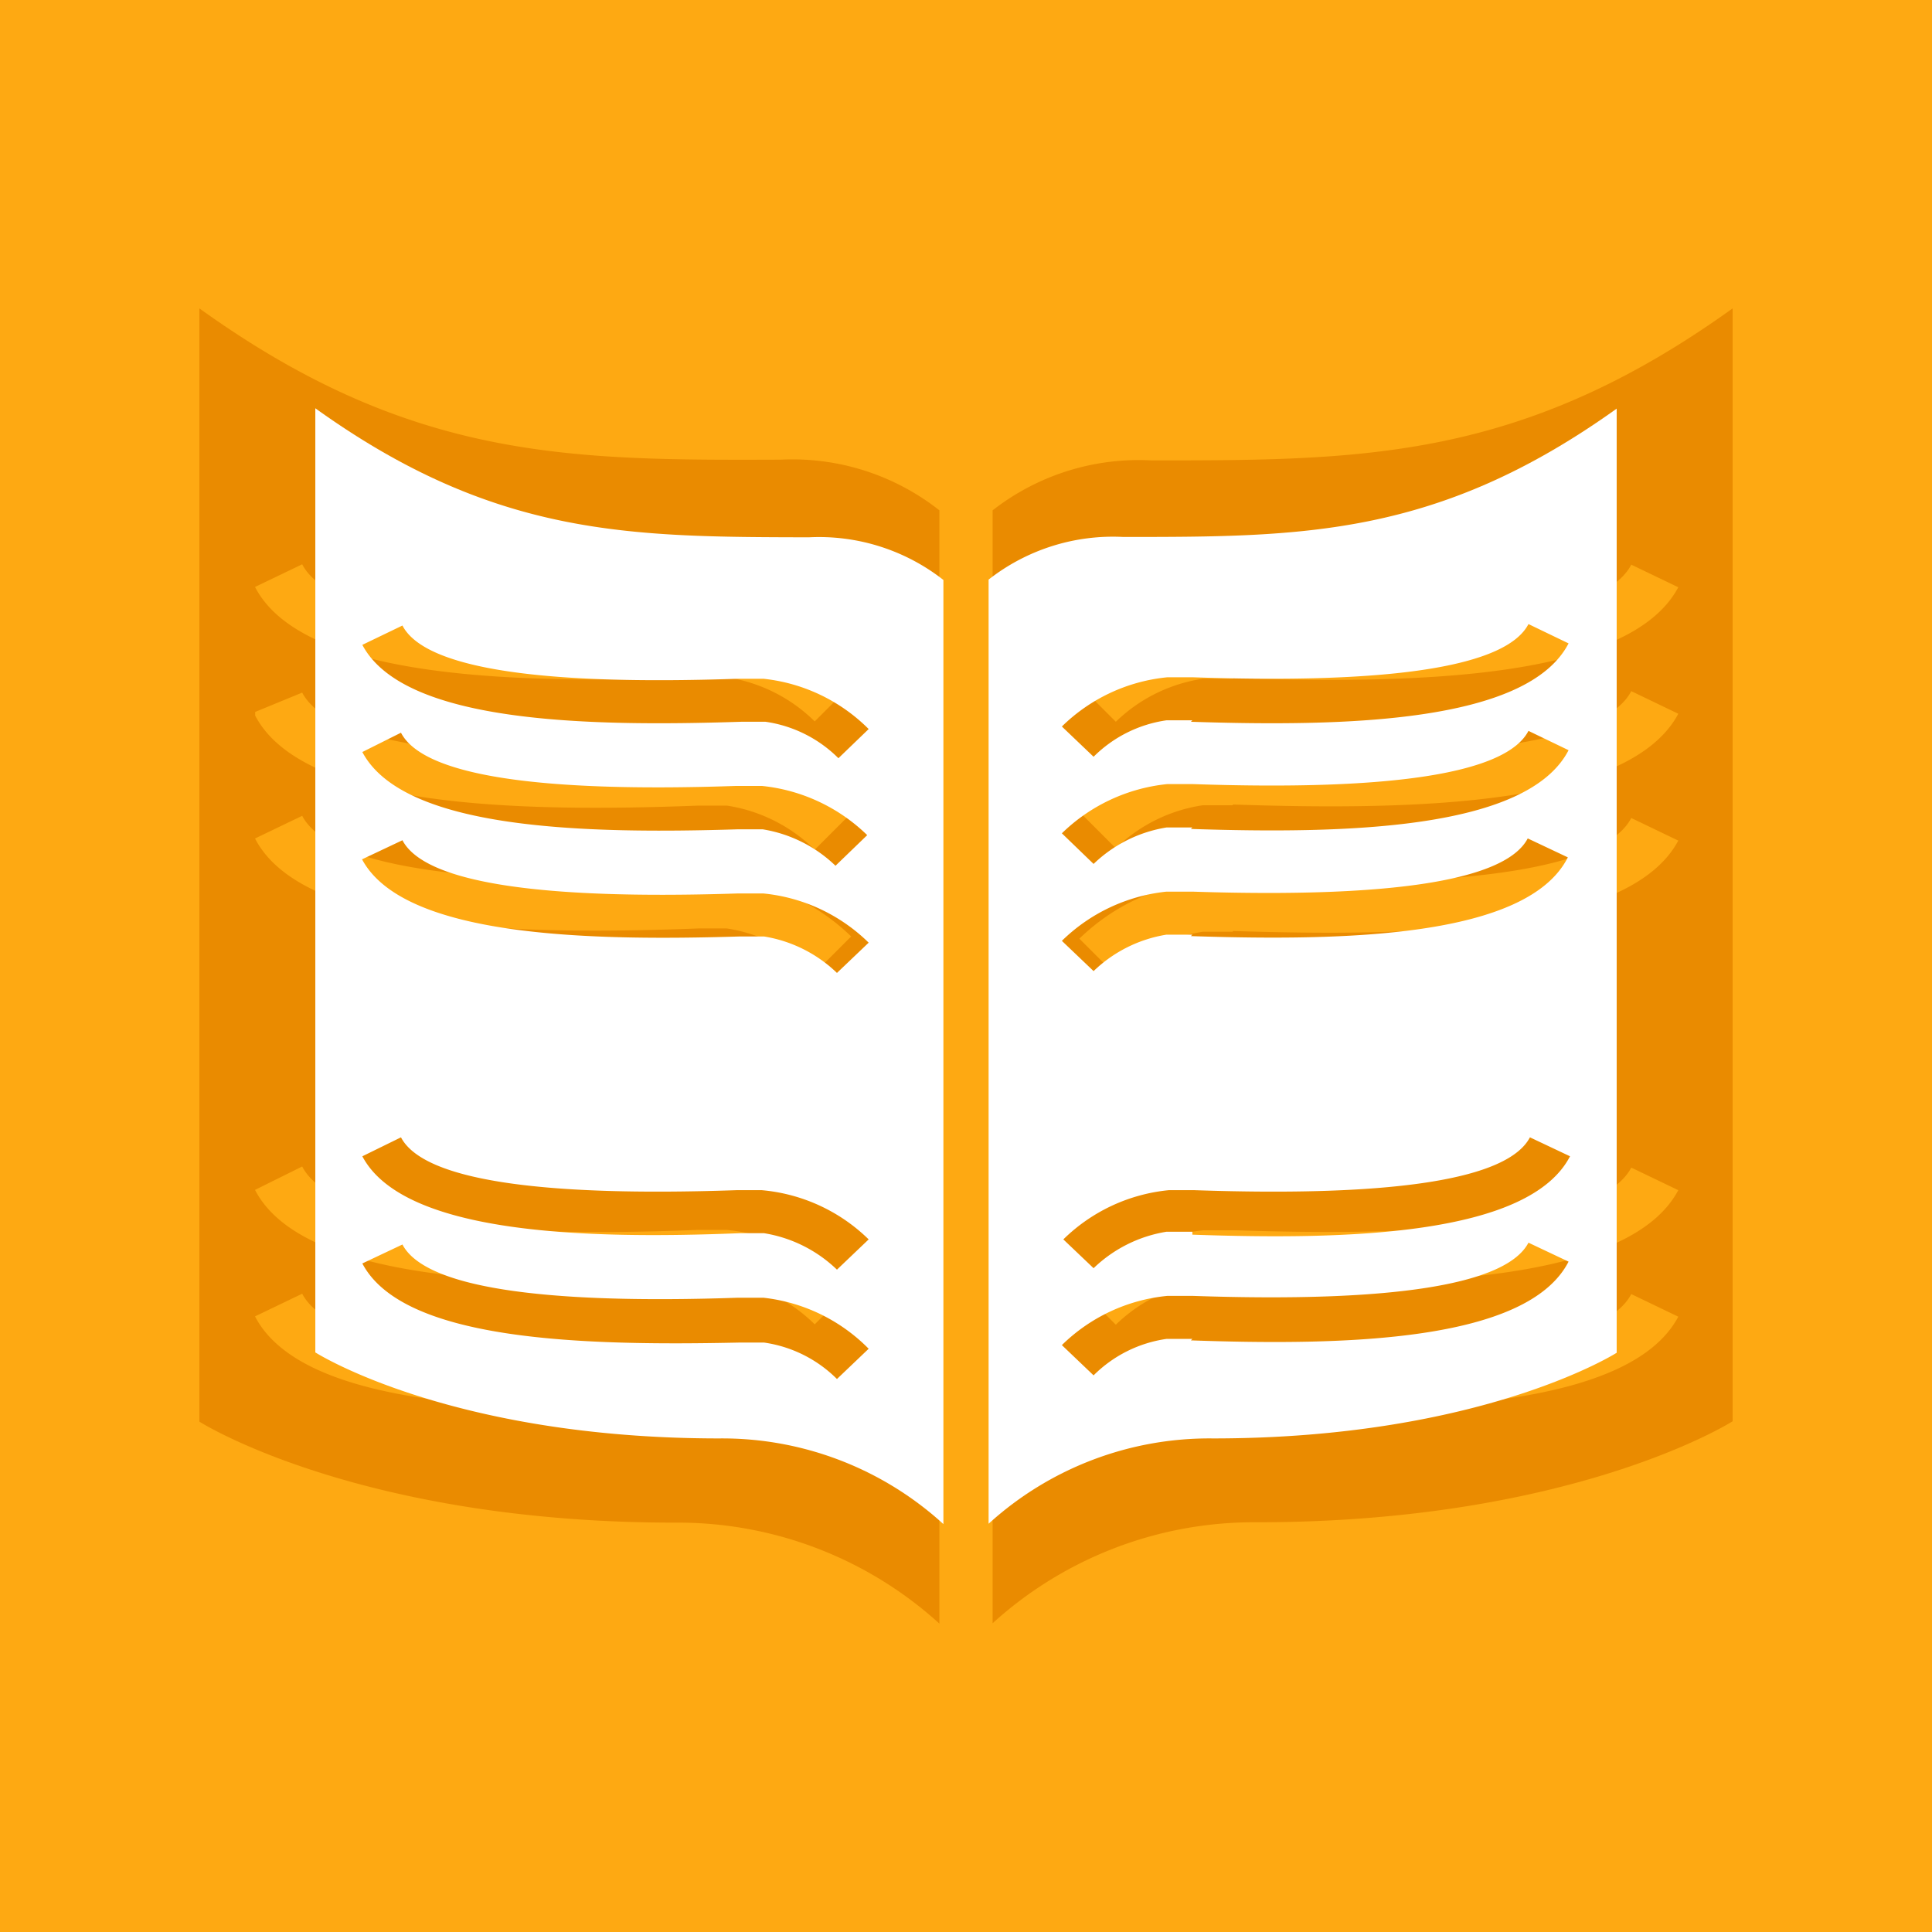
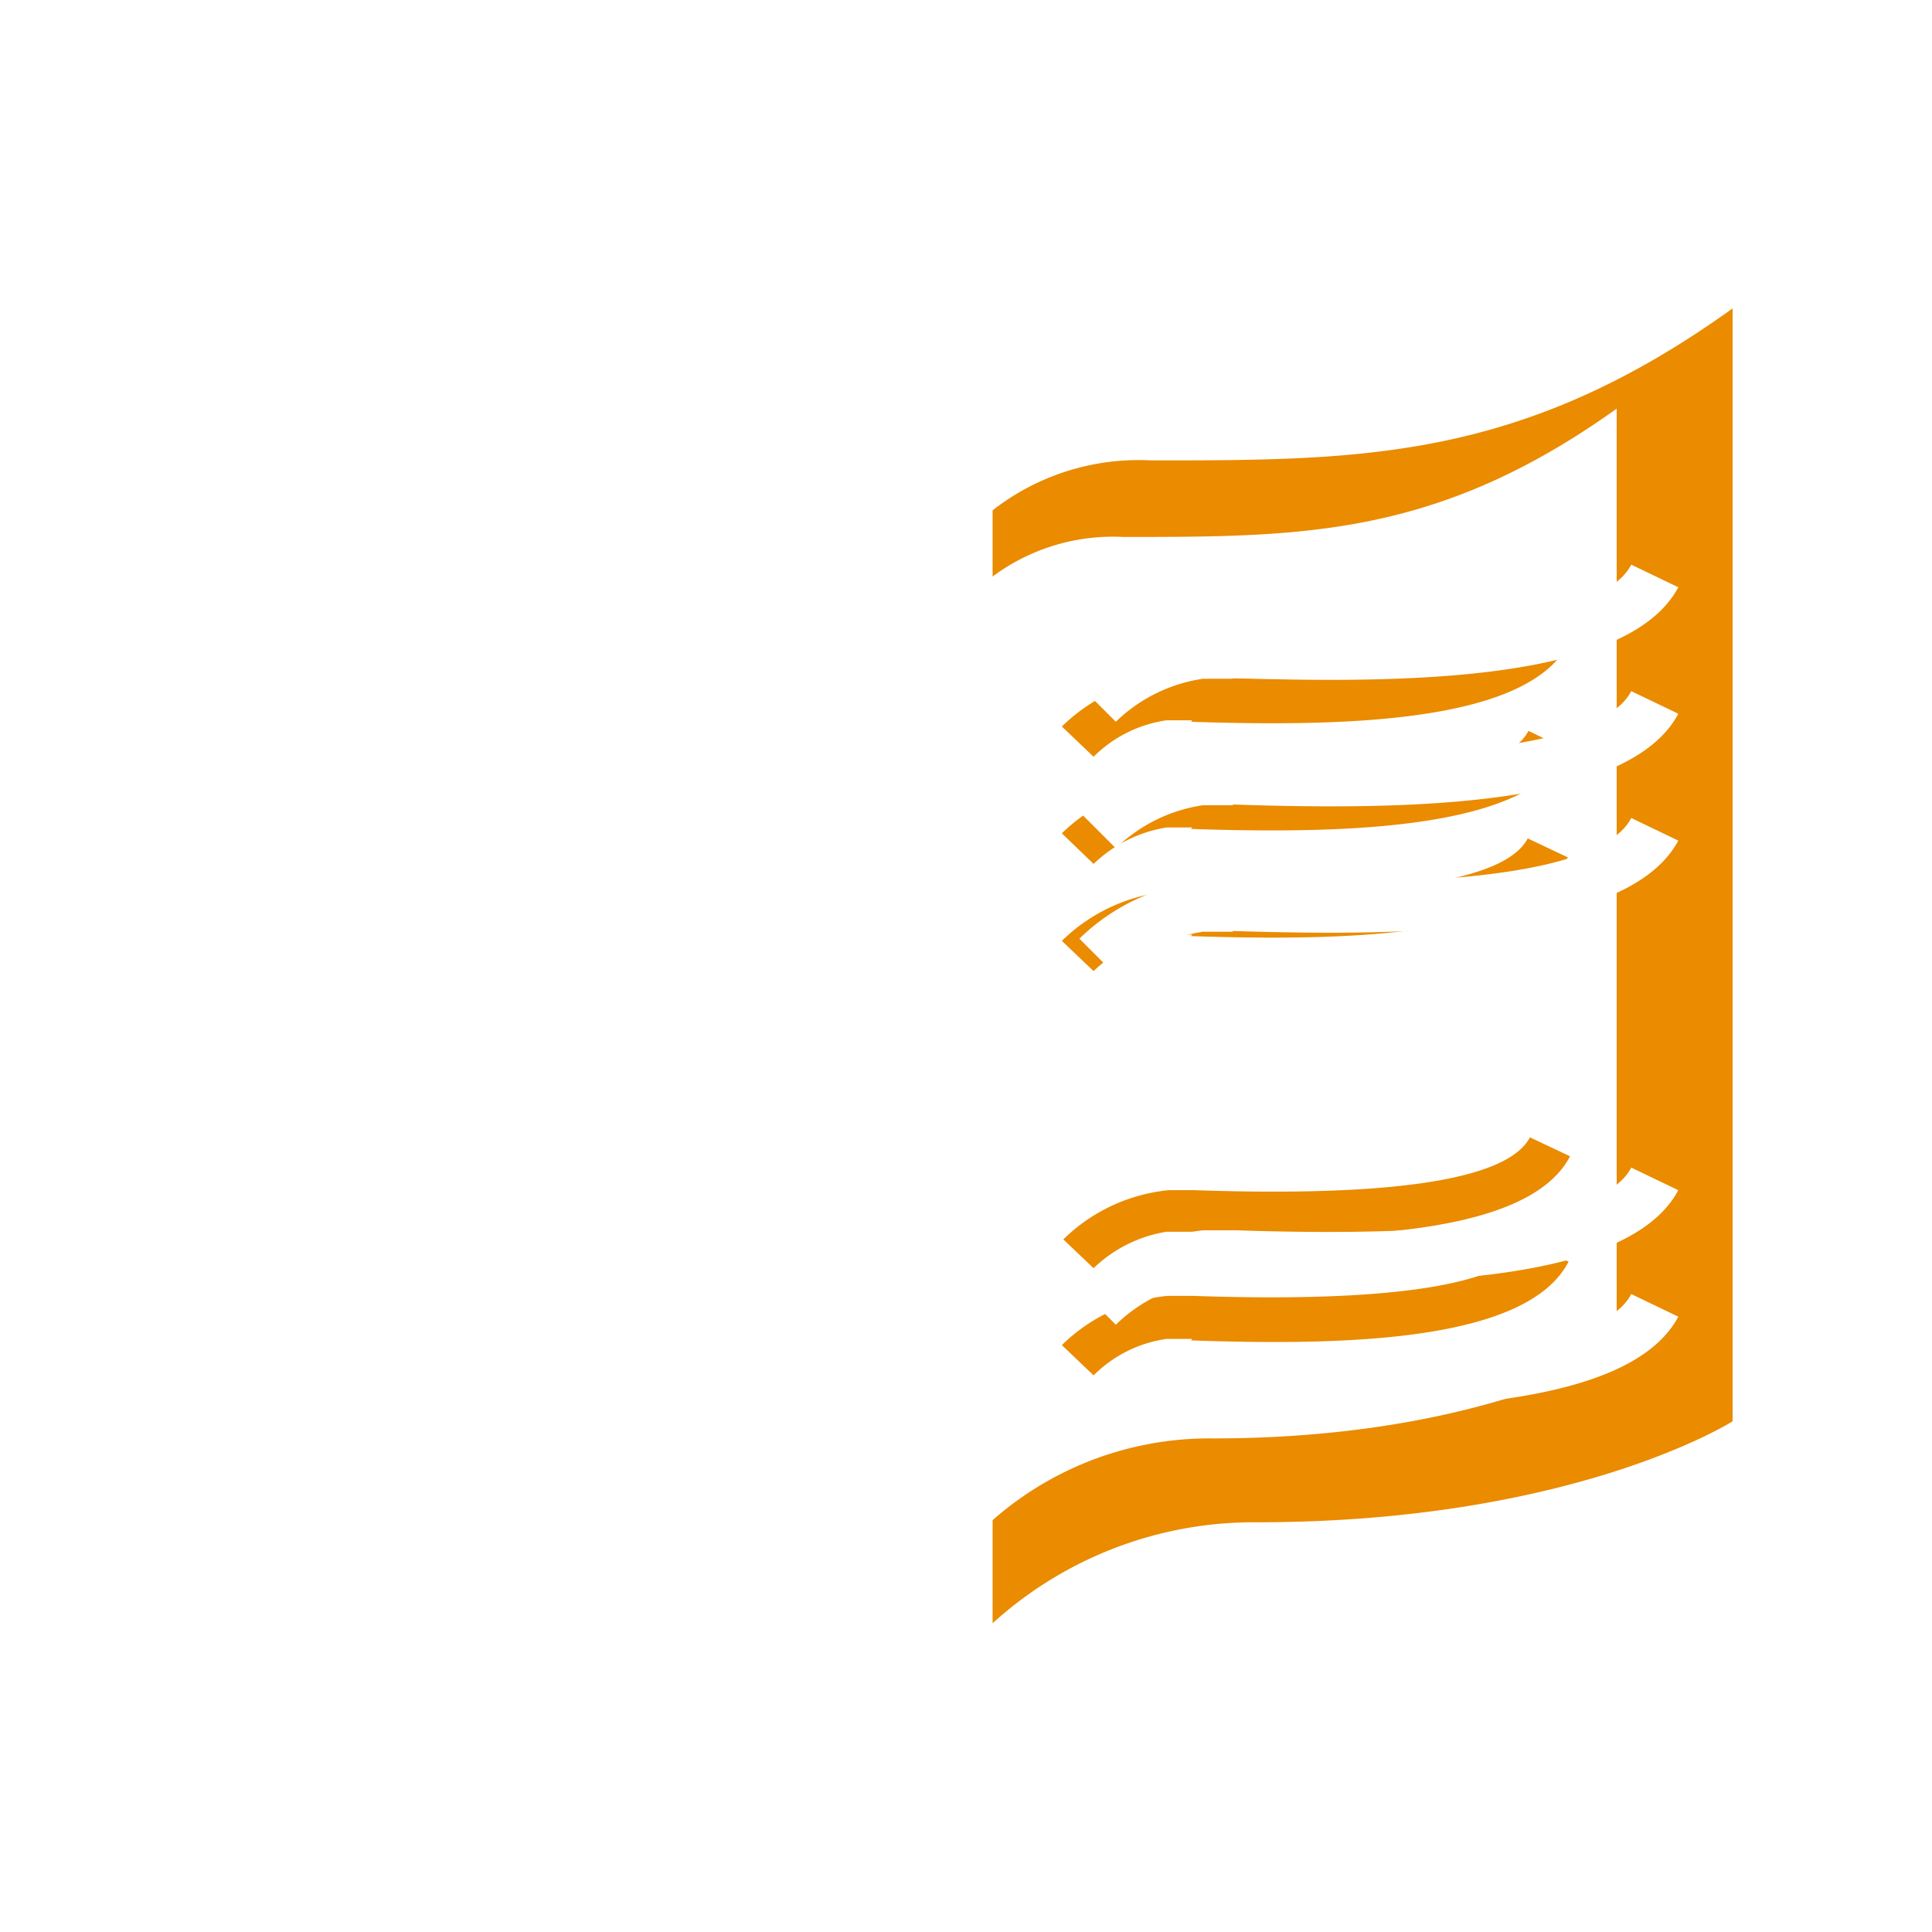
<svg xmlns="http://www.w3.org/2000/svg" id="254462f3-9c34-4309-8001-09894b92b985" data-name="Calque 1" width="53" height="53" viewBox="0 0 53 53">
  <title>icon-standard</title>
  <g>
-     <rect width="53" height="53" style="fill: #fea912" />
    <g>
      <path d="M31.58,12.63A6.51,6.51,0,0,0,27.23,14V44.53a10.66,10.66,0,0,1,7.25-2.77c8.7,0,13.05-2.77,13.05-2.77V8.46C41.73,12.63,37.38,12.63,31.58,12.63Zm2.23,26H33a4.34,4.34,0,0,0-2.39,1.18l-1-1a5.71,5.71,0,0,1,3.41-1.59h.89c6.47.22,10.13-.36,10.84-1.72l1.29.62c-1.34,2.53-7.23,2.65-12.21,2.49Zm0-3.47H33a4.34,4.34,0,0,0-2.39,1.18l-1-1a5.71,5.71,0,0,1,3.41-1.59h.89c6.47.22,10.13-.36,10.84-1.72l1.29.62c-1.34,2.53-7.23,2.66-12.21,2.49Zm0-9.6H33a4.36,4.36,0,0,0-2.39,1.19l-1-1a5.71,5.71,0,0,1,3.41-1.59h.89c6.47.22,10.13-.36,10.84-1.72l1.29.62c-1.34,2.52-7.23,2.64-12.21,2.48Zm0-3.47H33a4.34,4.34,0,0,0-2.39,1.18l-1-1a5.71,5.71,0,0,1,3.41-1.59h.89c6.47.22,10.13-.36,10.84-1.72l1.29.62c-1.34,2.53-7.23,2.66-12.21,2.49Zm0-3.47H33a4.34,4.34,0,0,0-2.39,1.18l-1-1a5.71,5.71,0,0,1,3.41-1.59h.89c6.47.22,10.13-.35,10.84-1.72l1.29.62c-1.34,2.53-7.23,2.66-12.21,2.49Z" transform="translate(0)" style="fill: #ea8b00" />
-       <path d="M5.47,8.46V39s4.35,2.77,13.05,2.77a10.66,10.66,0,0,1,7.25,2.77V14a6.51,6.51,0,0,0-4.35-1.39C15.62,12.63,11.27,12.63,5.47,8.46ZM7,36.11l1.29-.62c.71,1.36,4.37,1.94,10.84,1.72h.81a5.71,5.71,0,0,1,3.41,1.59l-1,1a4.37,4.37,0,0,0-2.41-1.21h-.78c-4.95.18-10.84.06-12.16-2.47Zm0-3.47L8.29,32C9,33.38,12.66,34,19.13,33.74h.81a5.71,5.71,0,0,1,3.41,1.59l-1,1a4.37,4.37,0,0,0-2.41-1.21h-.78c-4.95.19-10.84.06-12.16-2.47ZM7,23l1.29-.62c.71,1.36,4.37,1.94,10.84,1.72h.81a5.71,5.71,0,0,1,3.41,1.59l-1,1a4.36,4.36,0,0,0-2.41-1.22h-.78c-4.95.19-10.84.07-12.16-2.46Zm0-3.47L8.29,19c.71,1.36,4.37,1.94,10.84,1.72h.81a5.71,5.71,0,0,1,3.41,1.59l-1,1a4.37,4.37,0,0,0-2.41-1.21h-.78c-4.95.19-10.84.06-12.16-2.47ZM7,16.1l1.29-.62c.71,1.37,4.37,1.94,10.84,1.72h.81a5.71,5.71,0,0,1,3.41,1.59l-1,1a4.37,4.37,0,0,0-2.41-1.21h-.78c-4.95.19-10.84.06-12.16-2.47Z" transform="translate(0)" style="fill: #ea8b00" />
    </g>
    <g>
      <path d="M30.81,14.73a5.53,5.53,0,0,0-3.69,1.17V41.8a9,9,0,0,1,6.15-2.34c7.39,0,11.08-2.35,11.08-2.35V11.21C39.43,14.73,35.73,14.73,30.81,14.73Zm1.9,22H32a3.54,3.54,0,0,0-2,1l-.87-.83a4.79,4.79,0,0,1,2.89-1.35h.71c5.5.19,8.6-.31,9.2-1.46l1.1.52c-1.13,2.2-6.13,2.31-10.36,2.16Zm0-2.94H32a3.74,3.74,0,0,0-2,1L29.17,34a4.79,4.79,0,0,1,2.89-1.35h.71c5.5.19,8.6-.3,9.2-1.45l1.1.52c-1.13,2.18-6.13,2.3-10.36,2.15Zm0-8.15H32a3.74,3.74,0,0,0-2,1l-.87-.83A4.82,4.82,0,0,1,32,24.46h.71c5.5.18,8.6-.31,9.2-1.46l1.1.52c-1.11,2.2-6.11,2.3-10.34,2.16Zm0-2.94H32a3.74,3.74,0,0,0-2,1l-.87-.84a4.84,4.84,0,0,1,2.89-1.35h.71c5.5.19,8.6-.3,9.2-1.46l1.1.53c-1.13,2.19-6.13,2.3-10.36,2.16Zm0-2.94H32a3.54,3.54,0,0,0-2,1l-.87-.83a4.79,4.79,0,0,1,2.89-1.35h.71c5.5.19,8.6-.3,9.2-1.46l1.1.53c-1.13,2.18-6.13,2.29-10.36,2.15Z" transform="translate(0)" style="fill: #fff" />
-       <path d="M8.65,11.2V37.1s3.69,2.36,11.08,2.36a9,9,0,0,1,6.15,2.35V15.91a5.53,5.53,0,0,0-3.69-1.17C17.27,14.73,13.57,14.73,8.65,11.2ZM9.94,34.66l1.1-.52c.6,1.15,3.7,1.65,9.2,1.46h.7A4.79,4.79,0,0,1,23.83,37l-.87.83a3.54,3.54,0,0,0-2-1h-.67C16.07,36.92,11.07,36.81,9.94,34.66Zm0-2.94L11,31.2c.6,1.15,3.7,1.64,9.2,1.45h.7A4.79,4.79,0,0,1,23.83,34l-.87.83a3.74,3.74,0,0,0-2-1h-.67C16.07,34,11.07,33.86,9.94,31.72Zm0-8.15,1.1-.52c.6,1.15,3.7,1.64,9.2,1.46h.7a4.79,4.79,0,0,1,2.89,1.35l-.87.83a3.74,3.74,0,0,0-2-1h-.67c-4.23.13-9.23,0-10.36-2.12Zm0-2.94L11,20.1c.6,1.16,3.7,1.65,9.2,1.46h.7a4.84,4.84,0,0,1,2.89,1.35l-.87.84a3.74,3.74,0,0,0-2-1h-.67C16.07,22.88,11.07,22.77,9.94,20.63Zm0-2.94,1.1-.53c.6,1.16,3.7,1.65,9.2,1.46h.7A4.79,4.79,0,0,1,23.83,20L23,20.8a3.54,3.54,0,0,0-2-1h-.67C16.07,19.94,11.07,19.83,9.94,17.69Z" transform="translate(0)" style="fill: #fff" />
    </g>
  </g>
</svg>